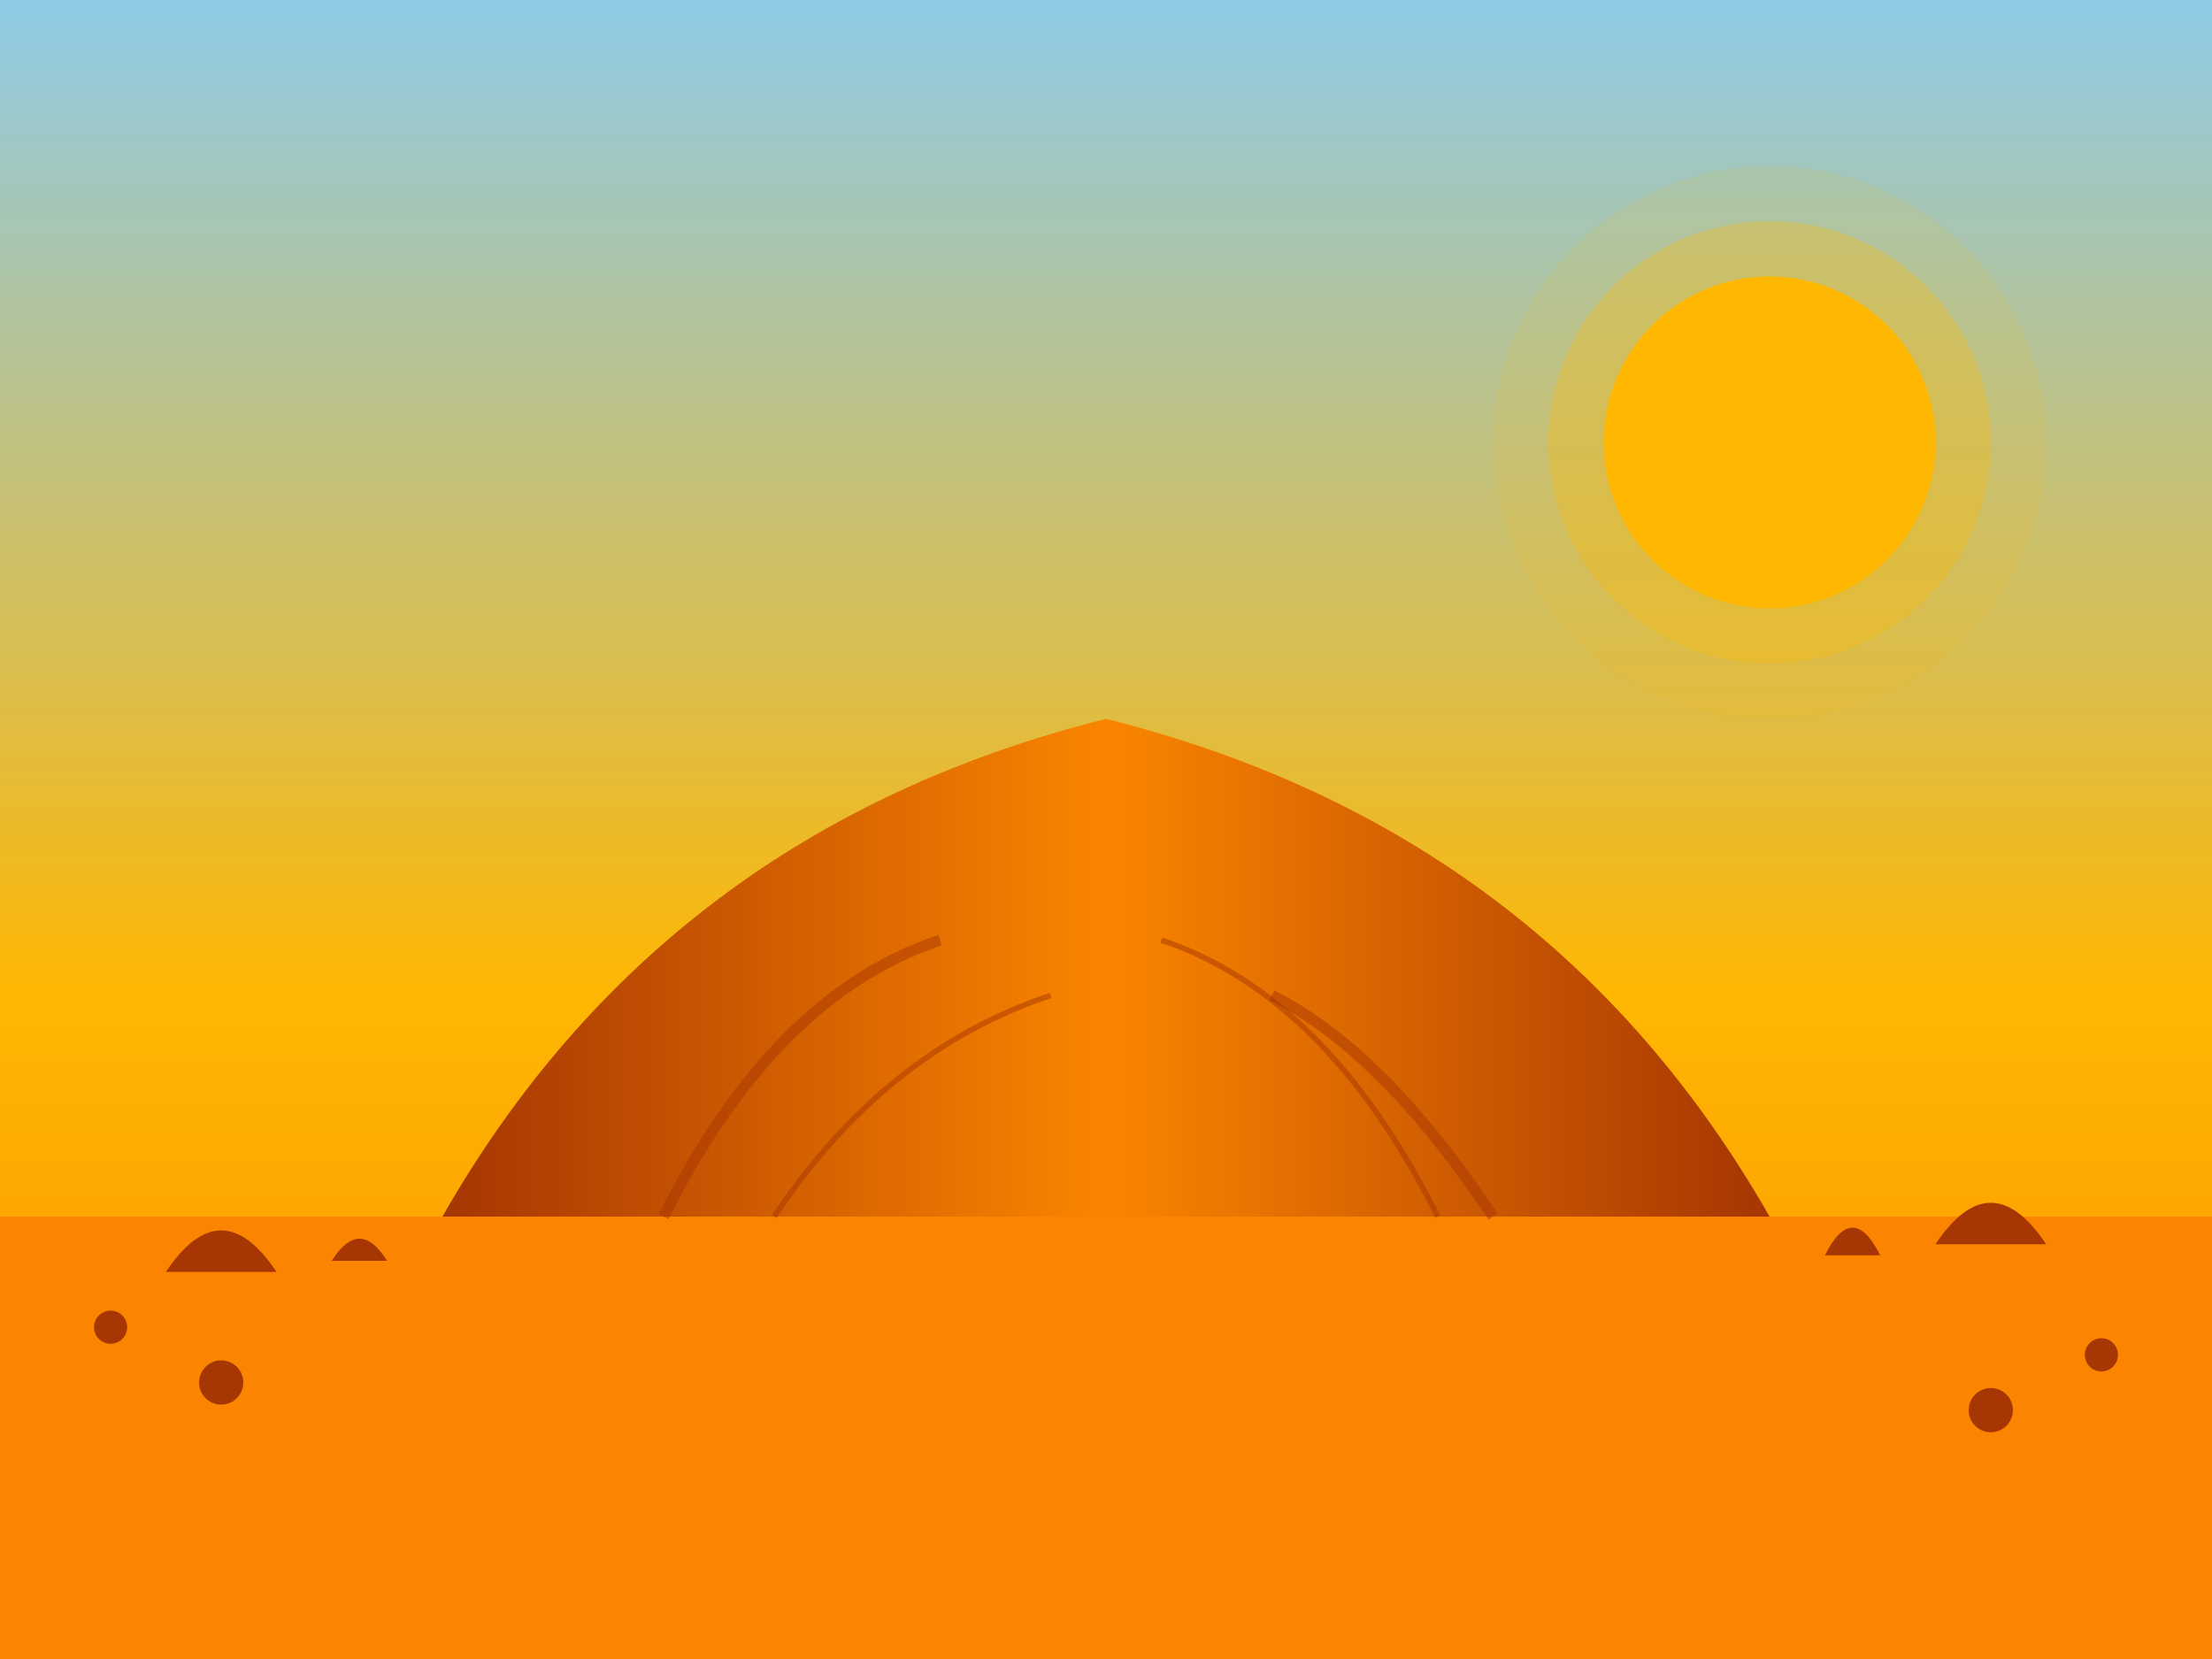
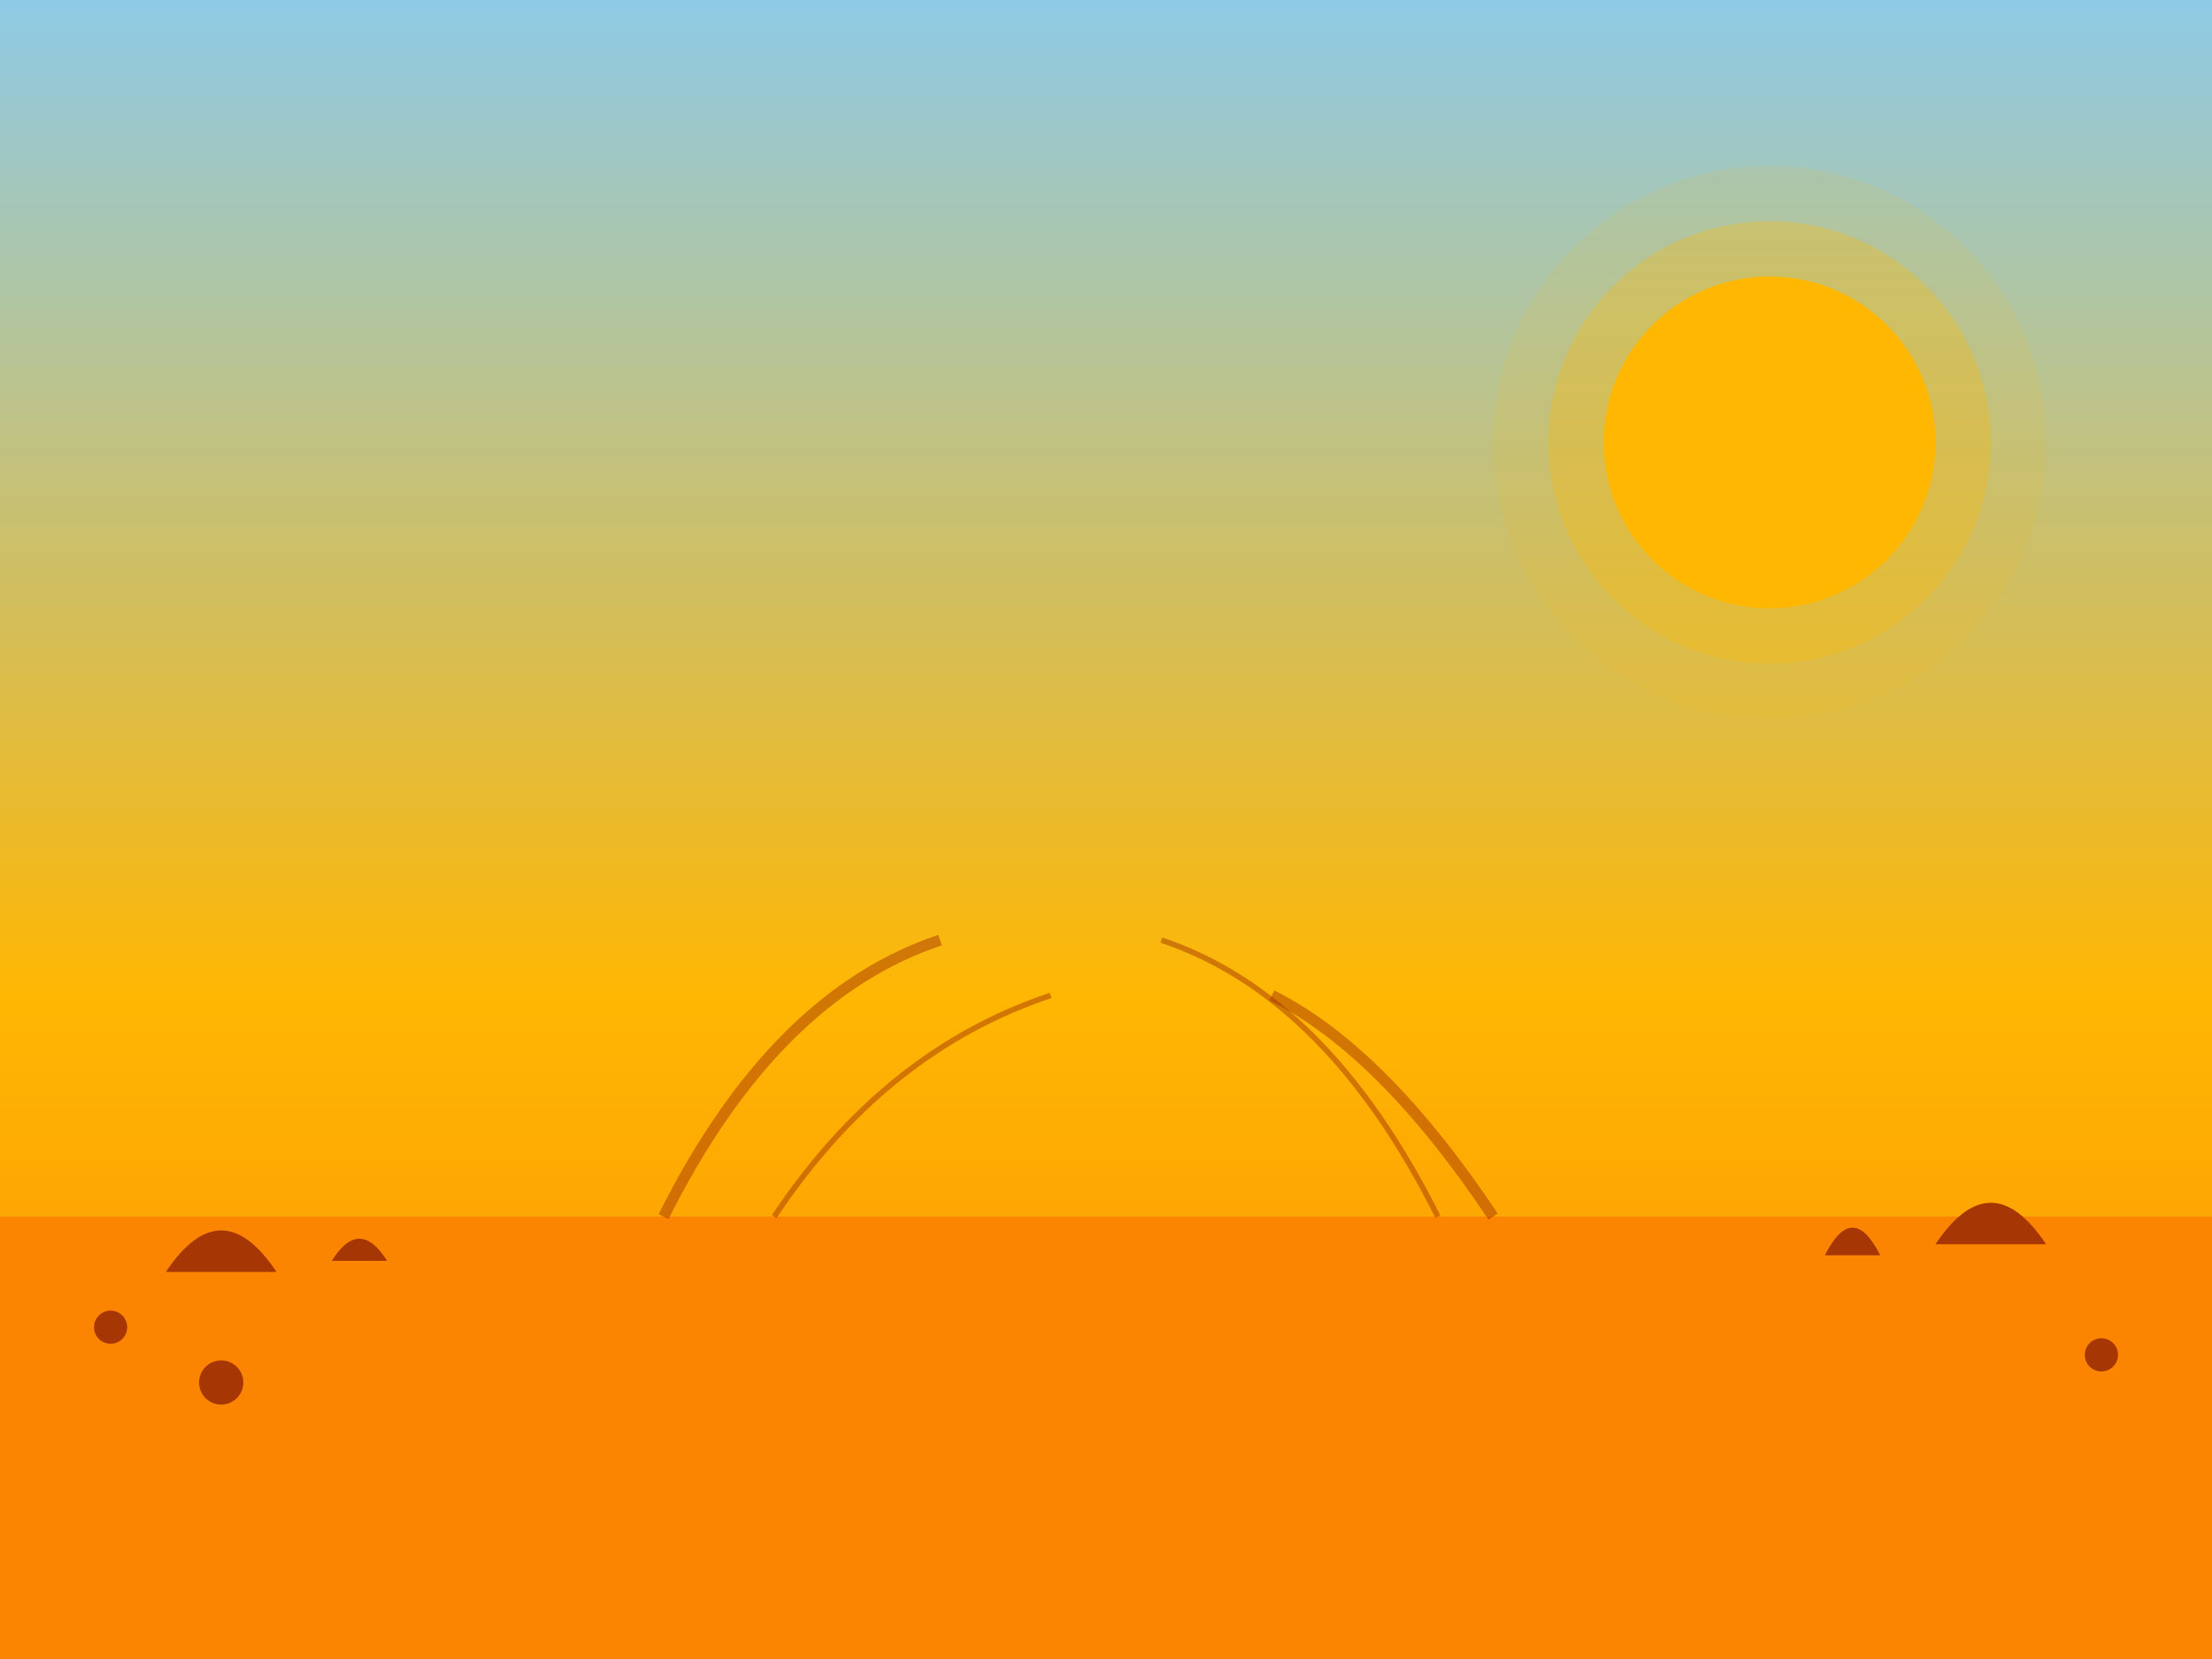
<svg xmlns="http://www.w3.org/2000/svg" width="400" height="300" viewBox="0 0 400 300">
  <linearGradient id="skyGradient" x1="0%" y1="0%" x2="0%" y2="100%">
    <stop offset="0%" stop-color="#8ECAE6" />
    <stop offset="60%" stop-color="#FFB703" />
    <stop offset="100%" stop-color="#FB8500" />
  </linearGradient>
  <rect x="0" y="0" width="400" height="300" fill="url(#skyGradient)" />
  <rect x="0" y="220" width="400" height="80" fill="#FB8500" />
  <linearGradient id="uluruGradient" x1="0%" y1="0%" x2="100%" y2="0%">
    <stop offset="0%" stop-color="#A63603" />
    <stop offset="50%" stop-color="#FB8500" />
    <stop offset="100%" stop-color="#A63603" />
  </linearGradient>
-   <path d="M80,220 Q120,150 200,130 Q280,150 320,220" fill="url(#uluruGradient)" />
  <path d="M120,220 Q140,180 170,170" fill="none" stroke="#A63603" stroke-width="2" opacity="0.5" />
  <path d="M140,220 Q160,190 190,180" fill="none" stroke="#A63603" stroke-width="1" opacity="0.5" />
  <path d="M230,180 Q250,190 270,220" fill="none" stroke="#A63603" stroke-width="2" opacity="0.5" />
  <path d="M210,170 Q240,180 260,220" fill="none" stroke="#A63603" stroke-width="1" opacity="0.5" />
  <circle cx="320" cy="80" r="30" fill="#FFB703" />
  <circle cx="320" cy="80" r="40" fill="#FFB703" opacity="0.3" />
  <circle cx="320" cy="80" r="50" fill="#FFB703" opacity="0.1" />
  <path d="M30,230 Q40,215 50,230" fill="#A63603" />
  <path d="M350,225 Q360,210 370,225" fill="#A63603" />
  <path d="M60,228 Q65,220 70,228" fill="#A63603" />
  <path d="M330,227 Q335,217 340,227" fill="#A63603" />
  <circle cx="20" cy="240" r="3" fill="#A63603" />
  <circle cx="40" cy="250" r="4" fill="#A63603" />
  <circle cx="380" cy="245" r="3" fill="#A63603" />
-   <circle cx="360" cy="255" r="4" fill="#A63603" />
</svg>